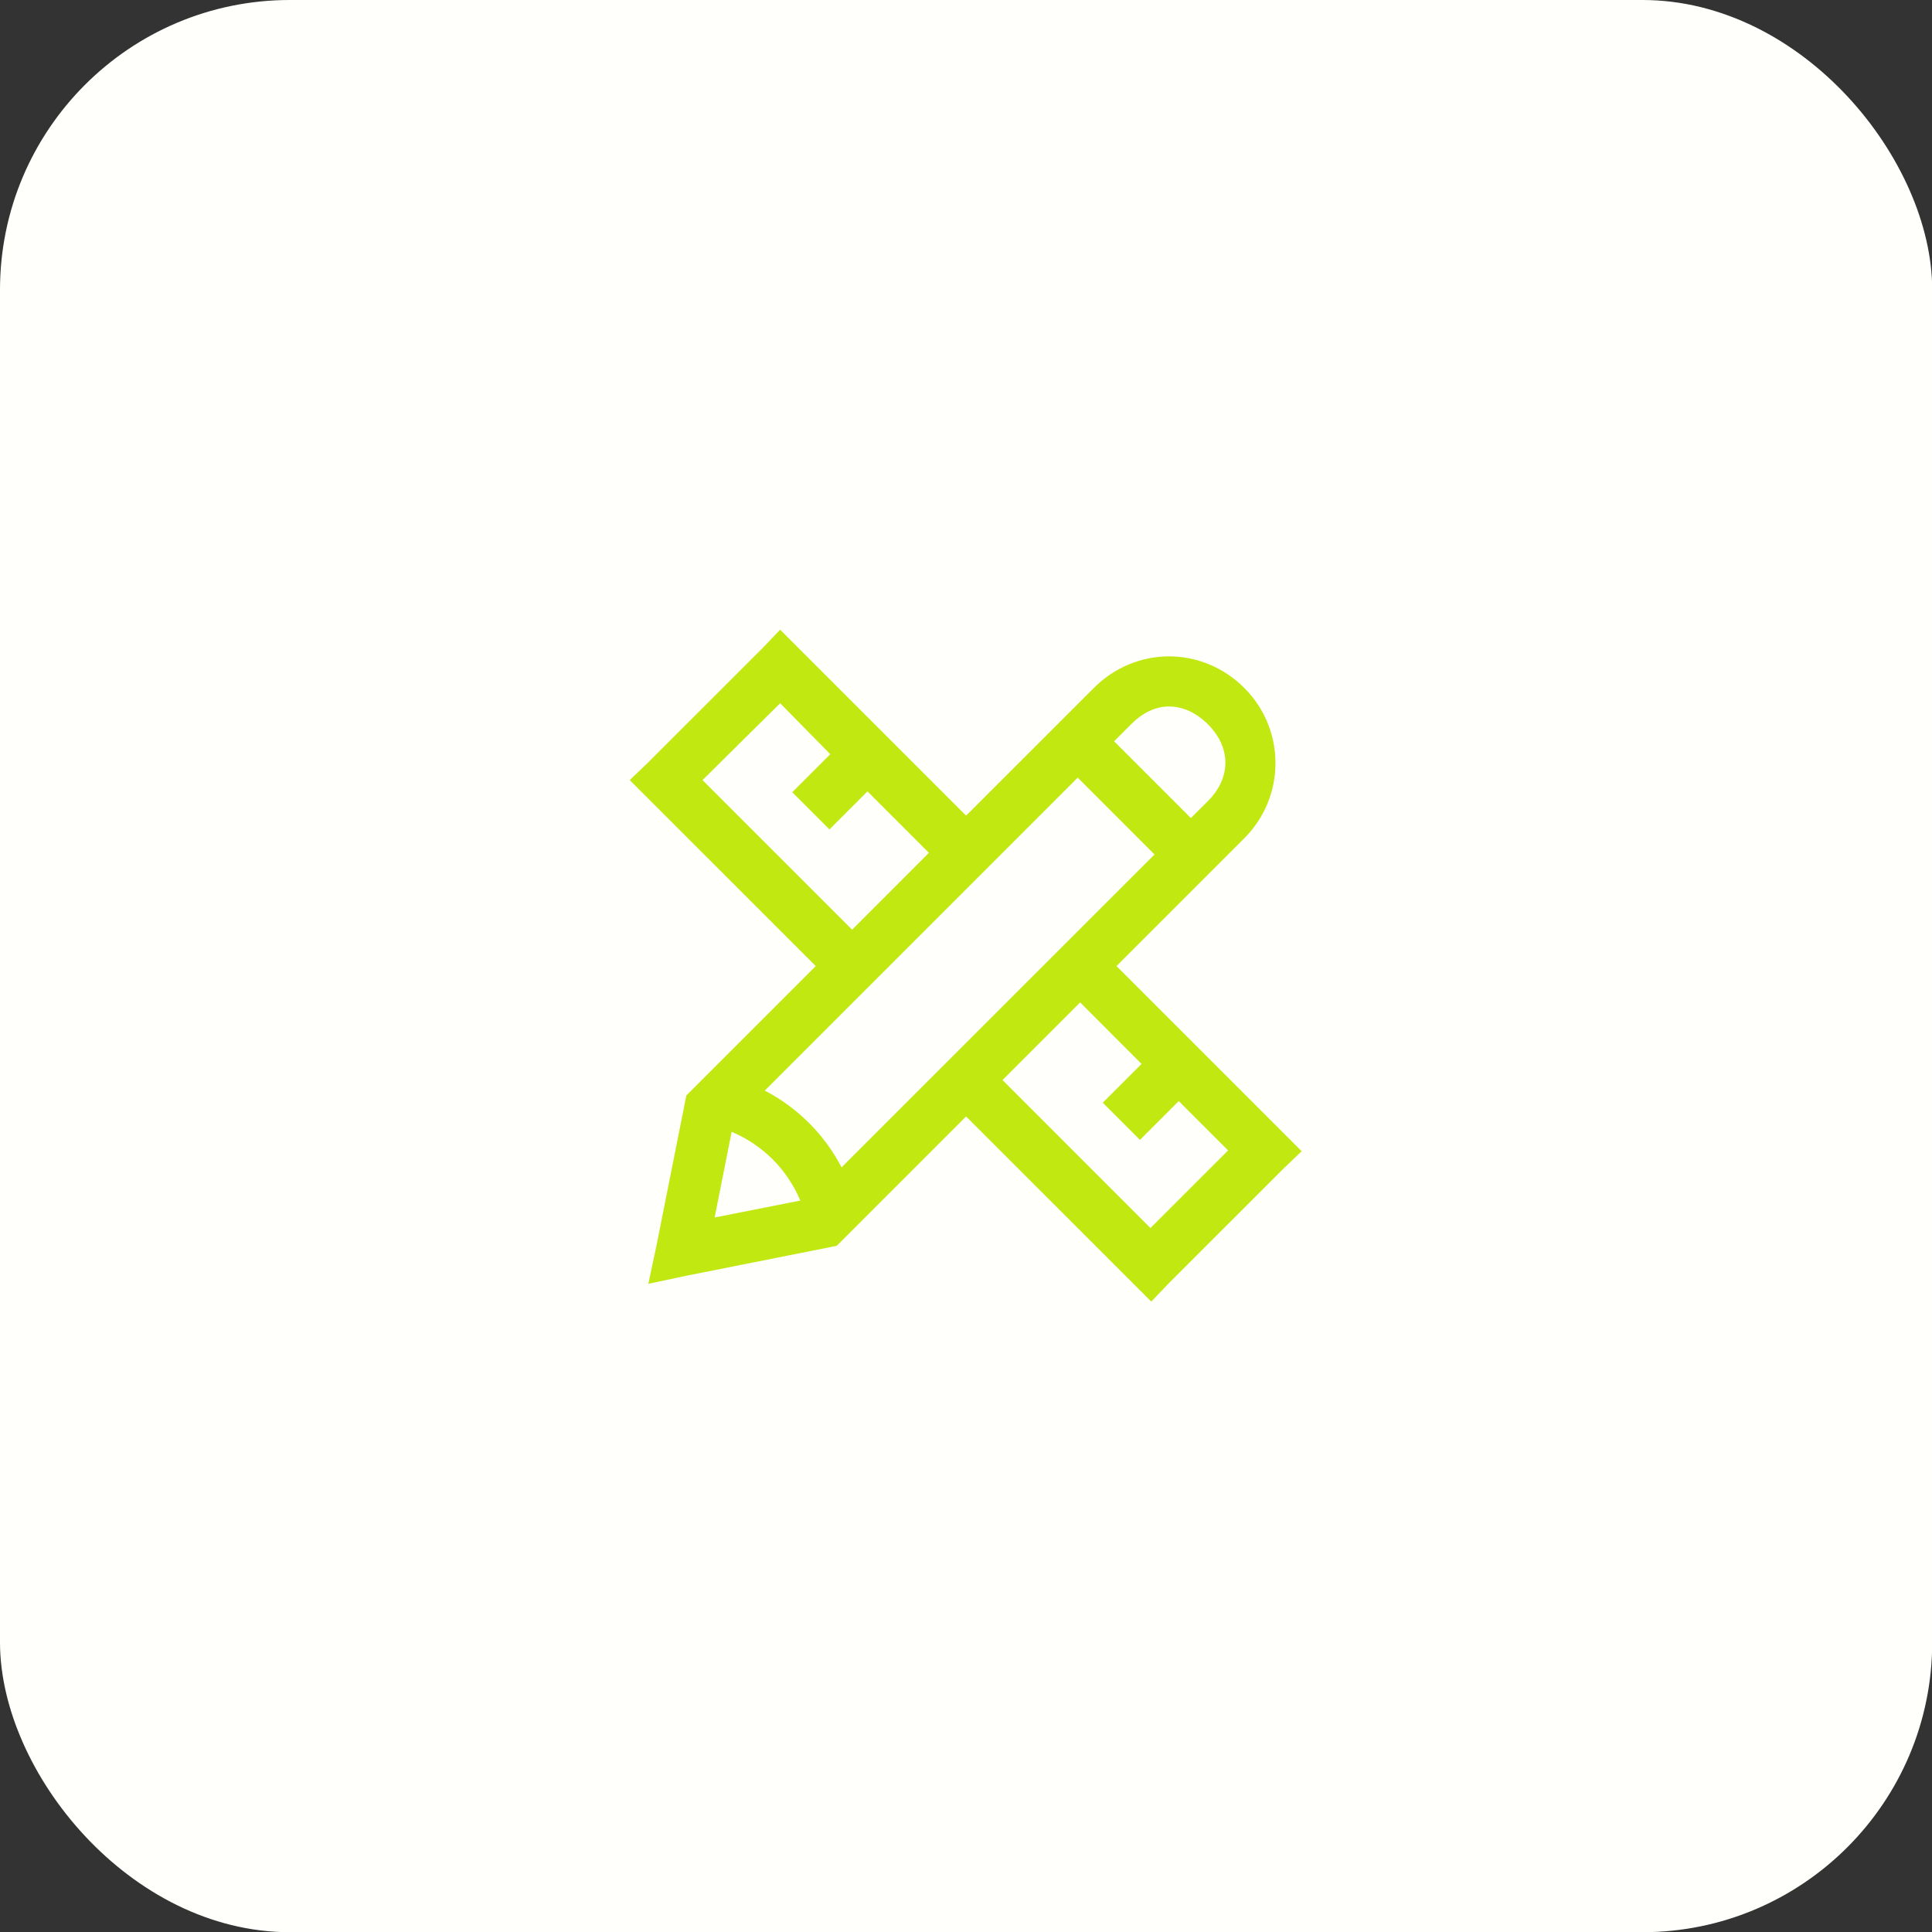
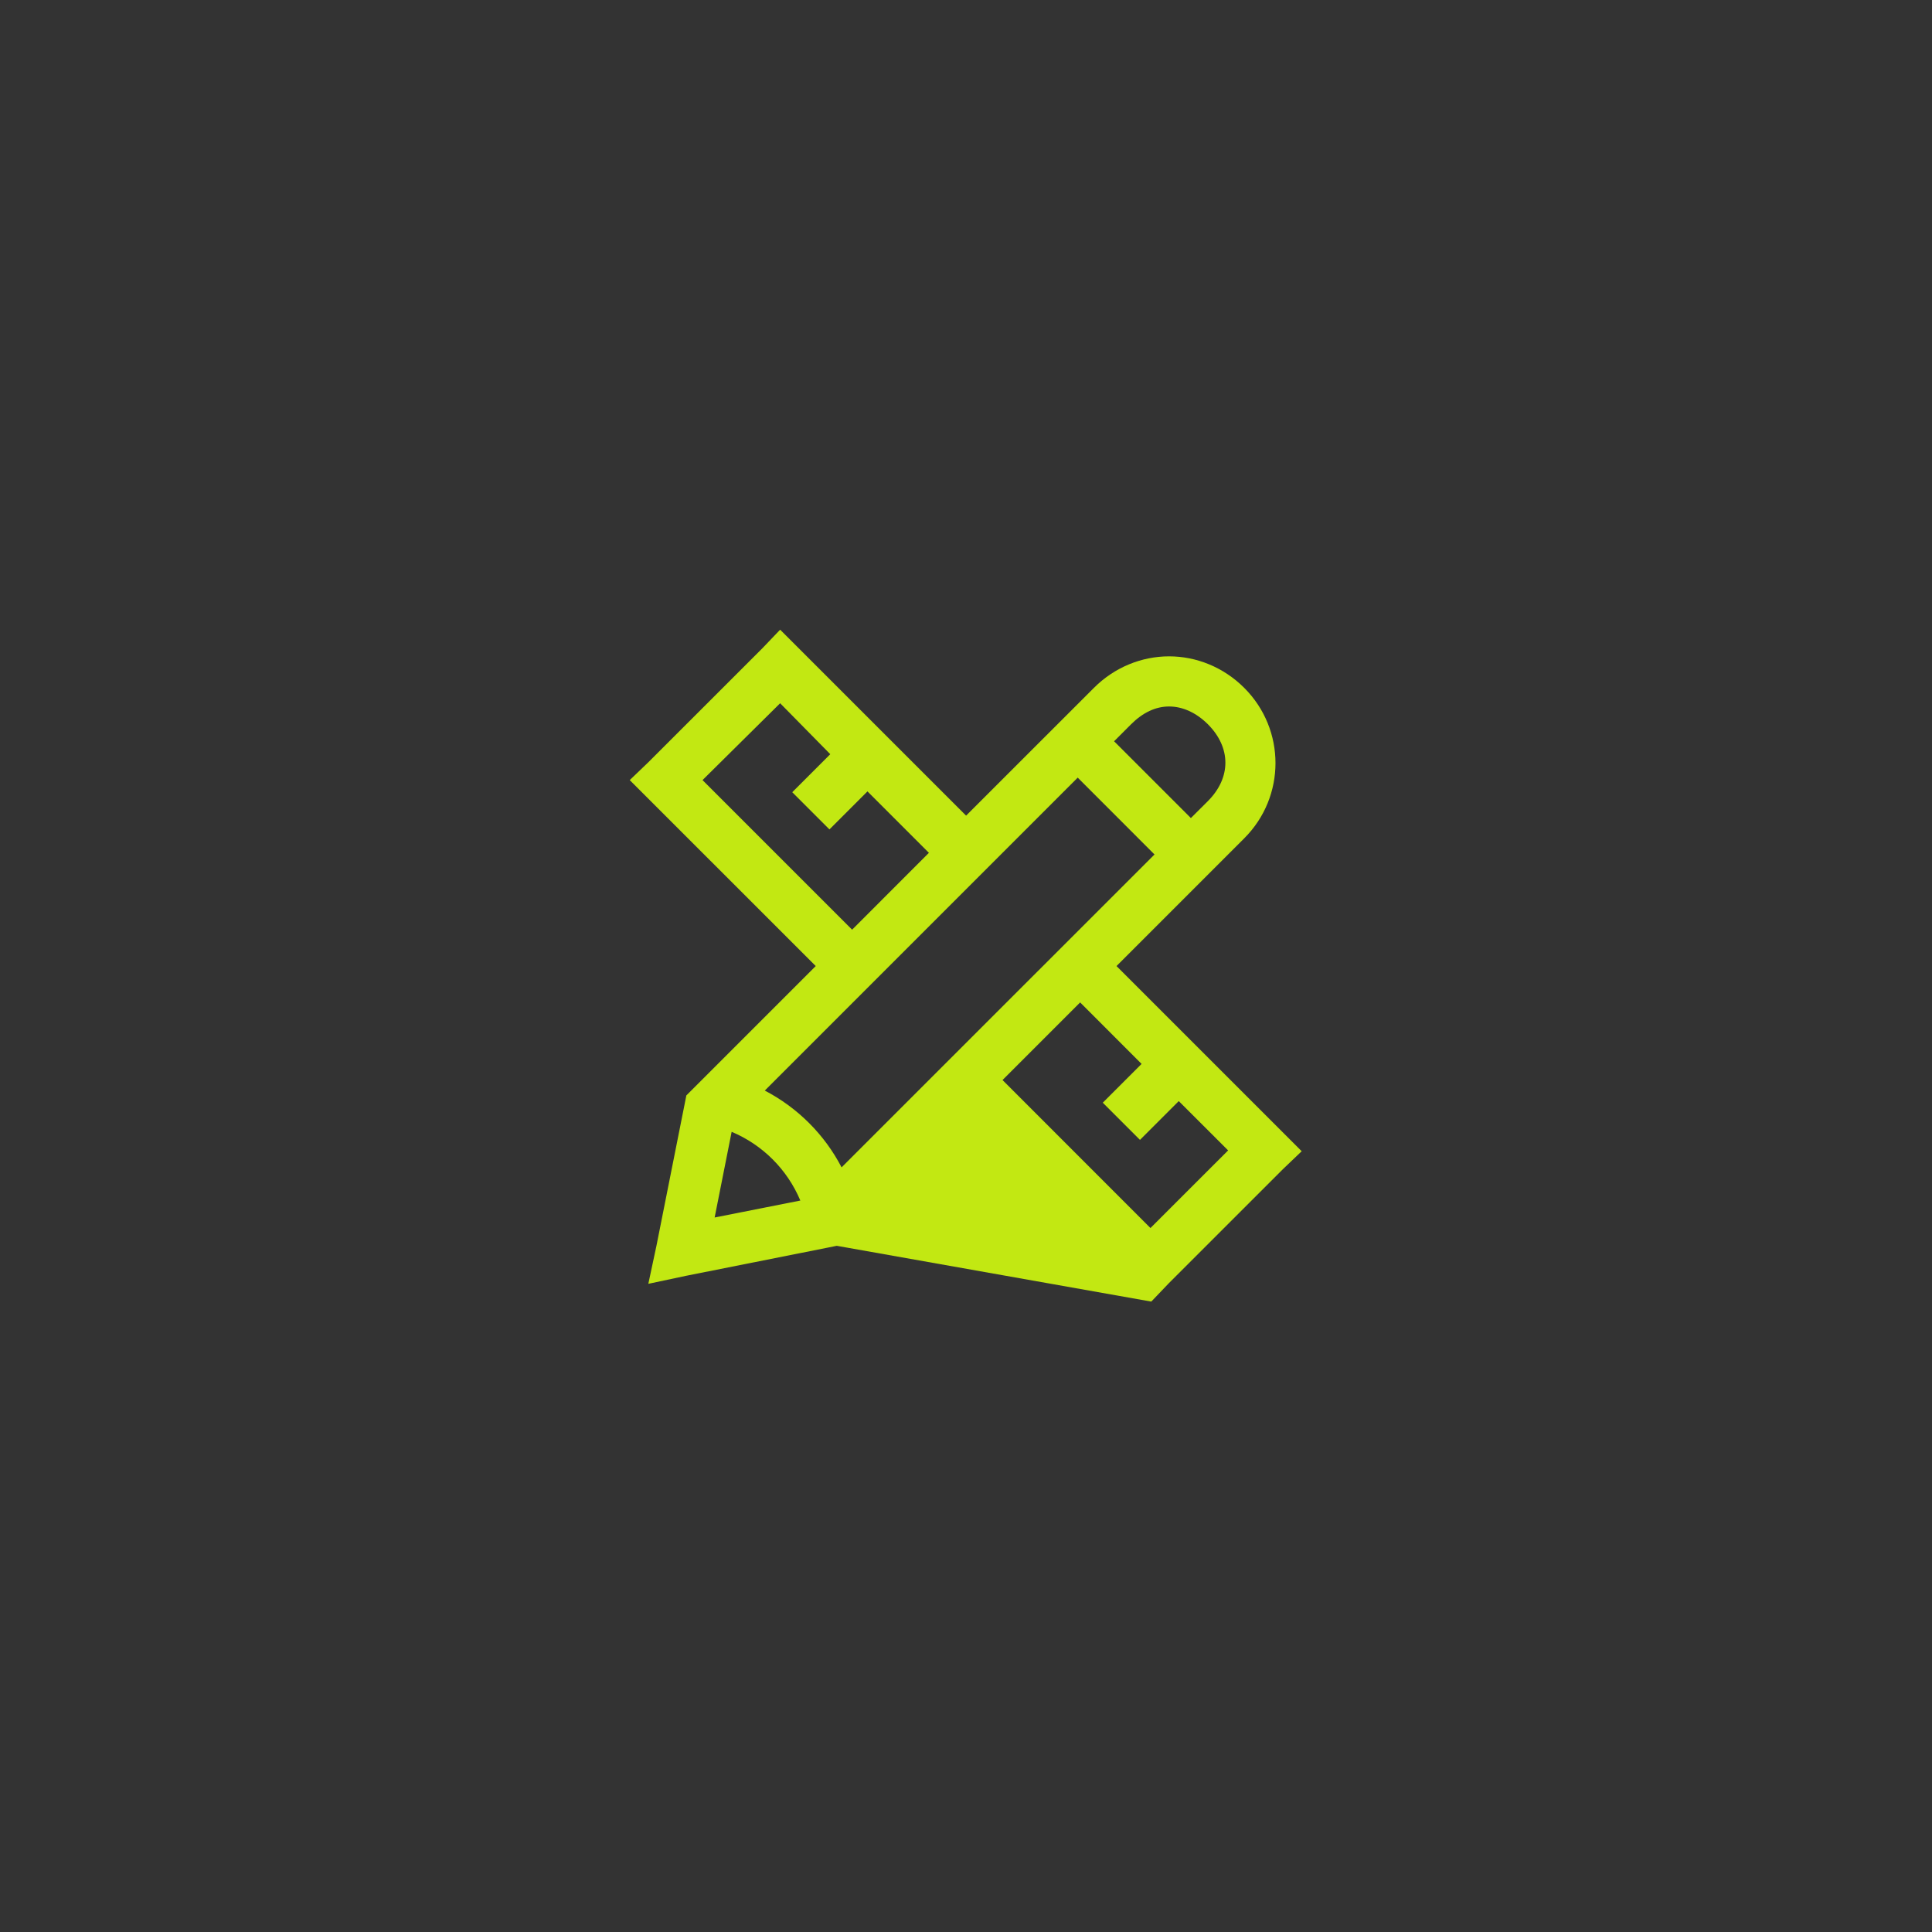
<svg xmlns="http://www.w3.org/2000/svg" width="40" height="40" viewBox="0 0 40 40" fill="none">
  <rect x="0" y="0" width="40" height="40" fill="#333333" stroke="none" />
-   <rect width="40.004" height="40.004" rx="6.001" fill="#FFFFFB" />
-   <path d="M16.152 13.037L15.784 13.422L13.423 15.782L13.038 16.151L16.889 20.001L14.21 22.68L14.177 22.847L13.591 25.793L13.423 26.58L14.21 26.413L17.156 25.827L17.324 25.793L20.002 23.115L23.836 26.948L24.204 26.563L26.565 24.203L26.95 23.835L23.116 20.001L25.761 17.356C26.623 16.494 26.623 15.104 25.761 14.242C25.33 13.811 24.767 13.589 24.204 13.589C23.642 13.589 23.078 13.811 22.648 14.242L20.002 16.887L16.152 13.037ZM16.152 14.56L17.19 15.615L16.403 16.402L17.173 17.172L17.96 16.385L19.232 17.657L17.642 19.248L14.545 16.151L16.152 14.56ZM24.204 14.627C24.483 14.627 24.765 14.753 25.008 14.995C25.491 15.479 25.491 16.102 25.008 16.586L24.656 16.937L23.066 15.347L23.418 14.995C23.66 14.753 23.926 14.627 24.204 14.627ZM22.313 16.1L23.903 17.691L17.424 24.169C17.071 23.489 16.514 22.933 15.834 22.579L22.313 16.1ZM22.363 20.754L23.635 22.027L22.832 22.83L23.602 23.6L24.405 22.797L25.427 23.818L23.819 25.425L20.756 22.361L22.363 20.754ZM15.148 23.433C15.79 23.703 16.3 24.213 16.57 24.856L14.796 25.207L15.148 23.433Z" fill="#C2E812" />
+   <path d="M16.152 13.037L15.784 13.422L13.423 15.782L13.038 16.151L16.889 20.001L14.21 22.68L14.177 22.847L13.591 25.793L13.423 26.58L14.21 26.413L17.156 25.827L17.324 25.793L23.836 26.948L24.204 26.563L26.565 24.203L26.95 23.835L23.116 20.001L25.761 17.356C26.623 16.494 26.623 15.104 25.761 14.242C25.33 13.811 24.767 13.589 24.204 13.589C23.642 13.589 23.078 13.811 22.648 14.242L20.002 16.887L16.152 13.037ZM16.152 14.56L17.19 15.615L16.403 16.402L17.173 17.172L17.96 16.385L19.232 17.657L17.642 19.248L14.545 16.151L16.152 14.56ZM24.204 14.627C24.483 14.627 24.765 14.753 25.008 14.995C25.491 15.479 25.491 16.102 25.008 16.586L24.656 16.937L23.066 15.347L23.418 14.995C23.66 14.753 23.926 14.627 24.204 14.627ZM22.313 16.1L23.903 17.691L17.424 24.169C17.071 23.489 16.514 22.933 15.834 22.579L22.313 16.1ZM22.363 20.754L23.635 22.027L22.832 22.83L23.602 23.6L24.405 22.797L25.427 23.818L23.819 25.425L20.756 22.361L22.363 20.754ZM15.148 23.433C15.79 23.703 16.3 24.213 16.57 24.856L14.796 25.207L15.148 23.433Z" fill="#C2E812" />
</svg>